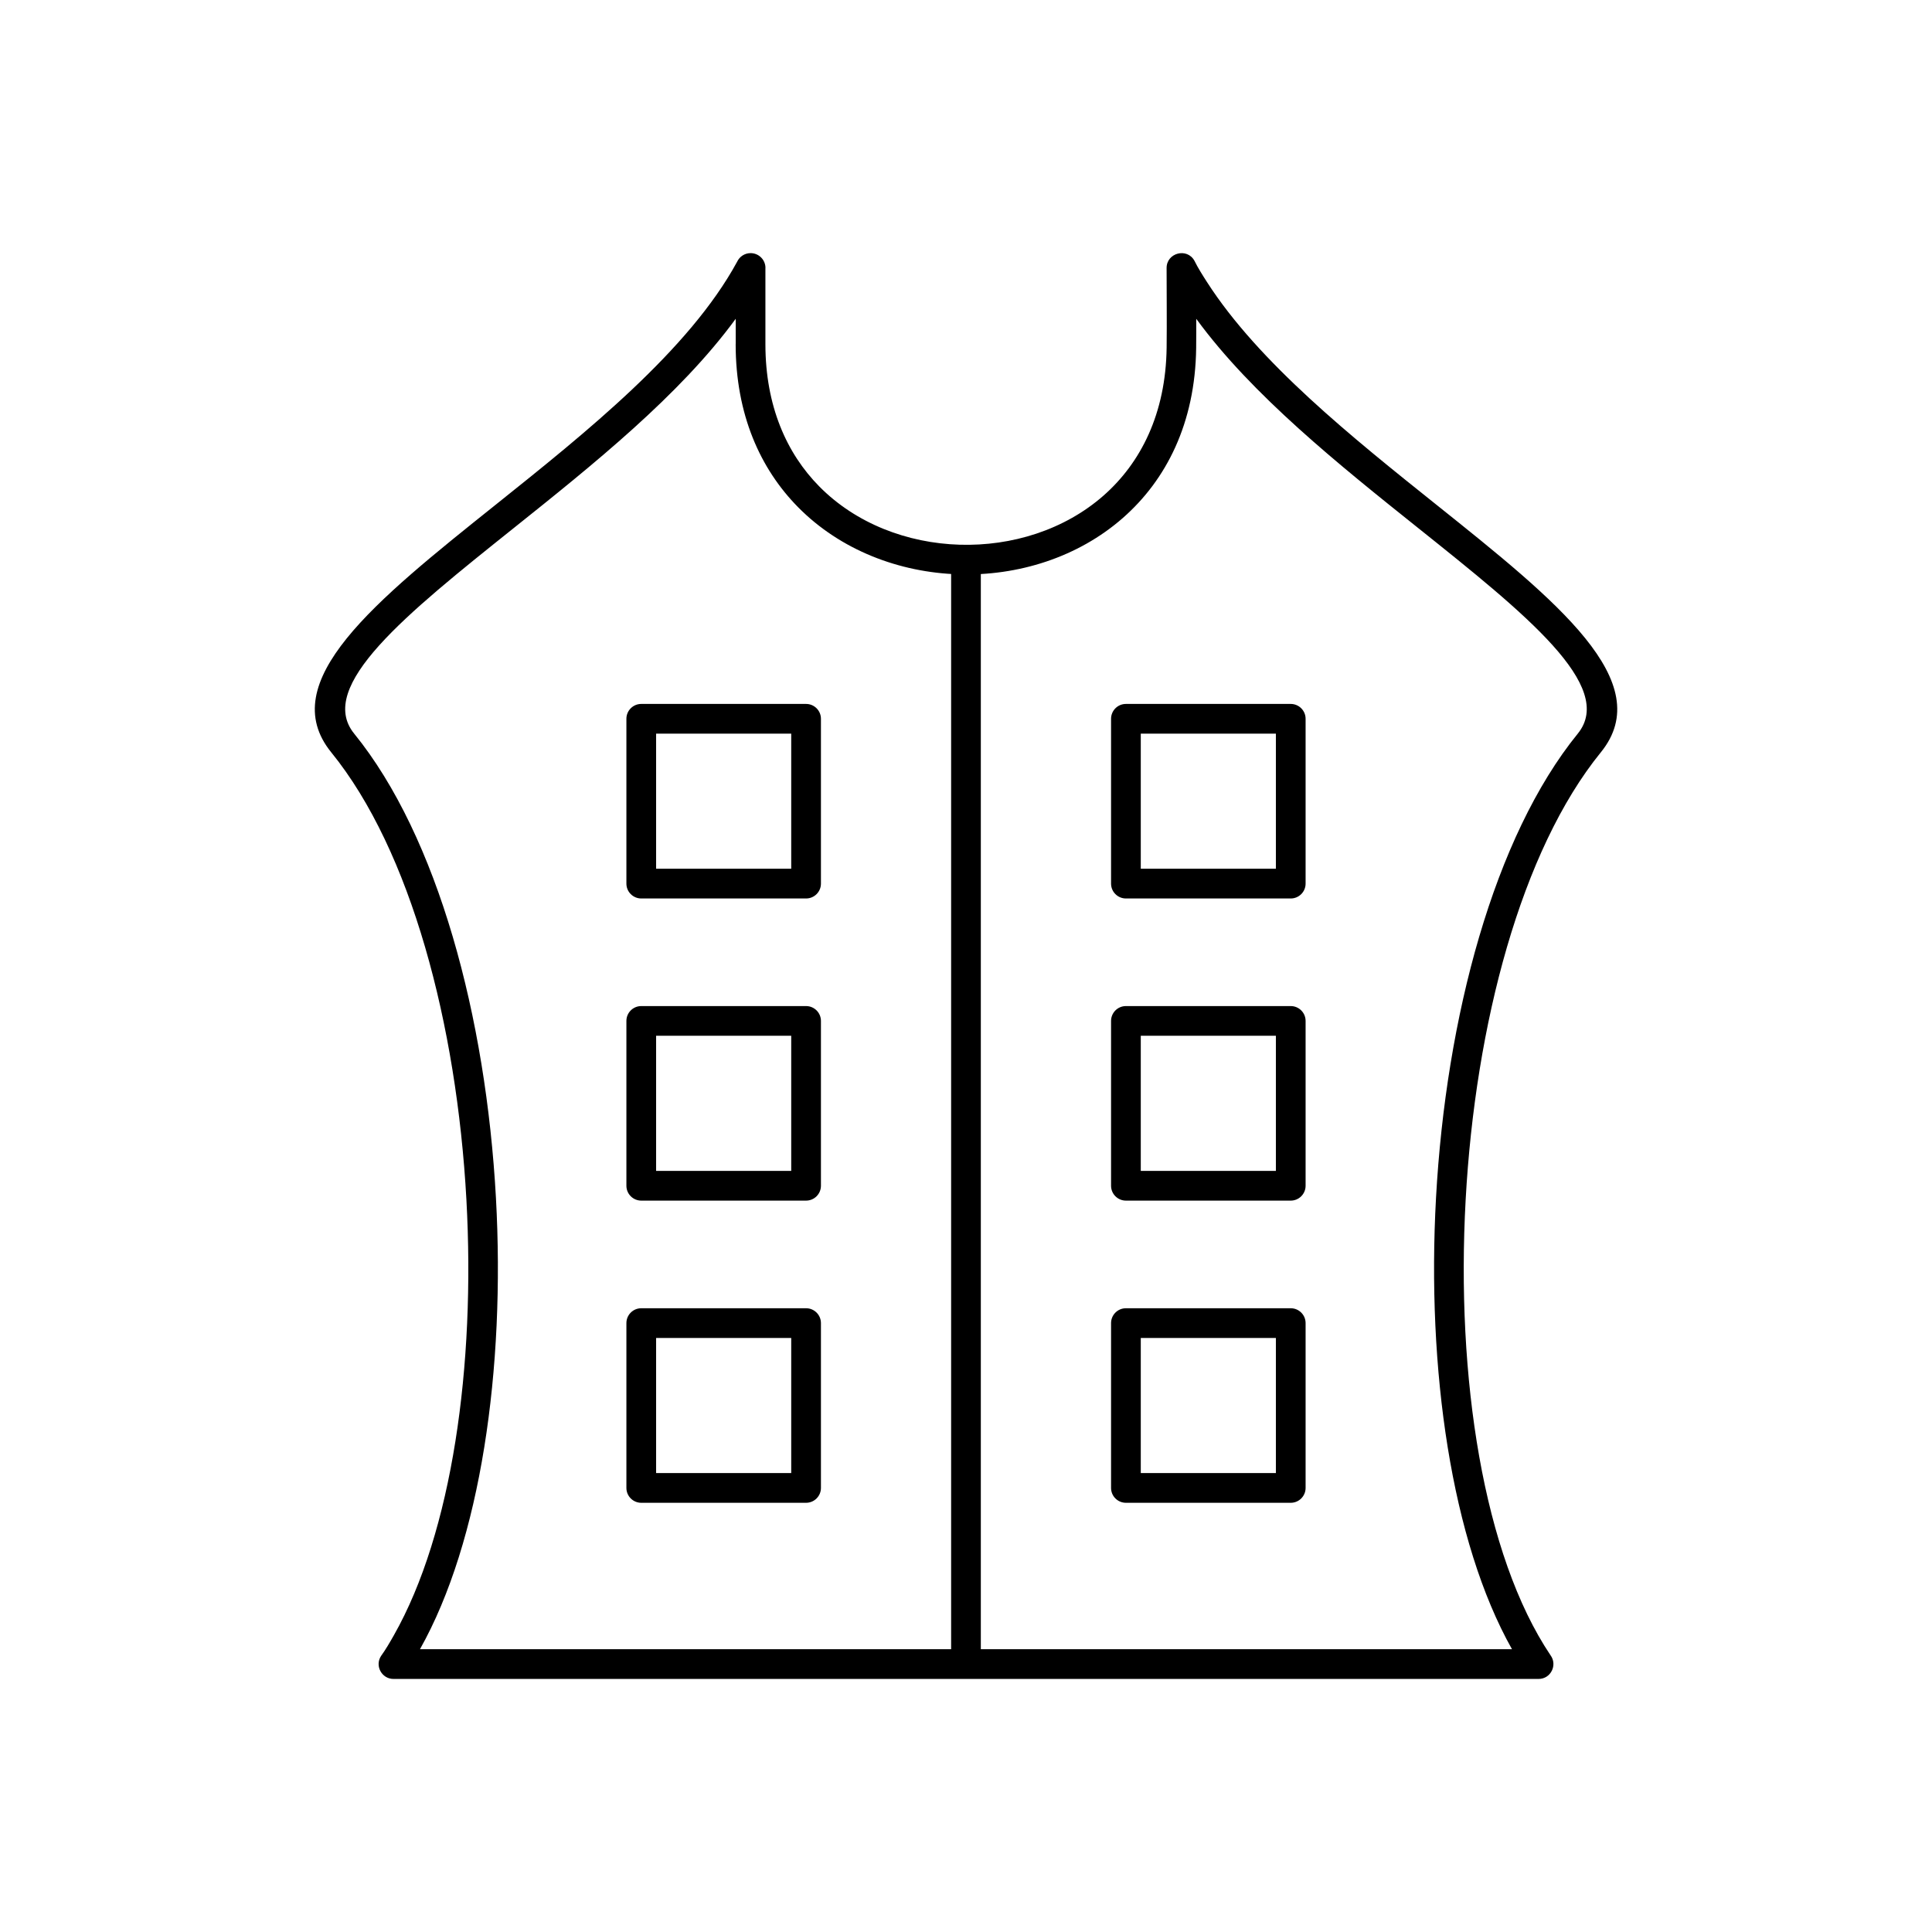
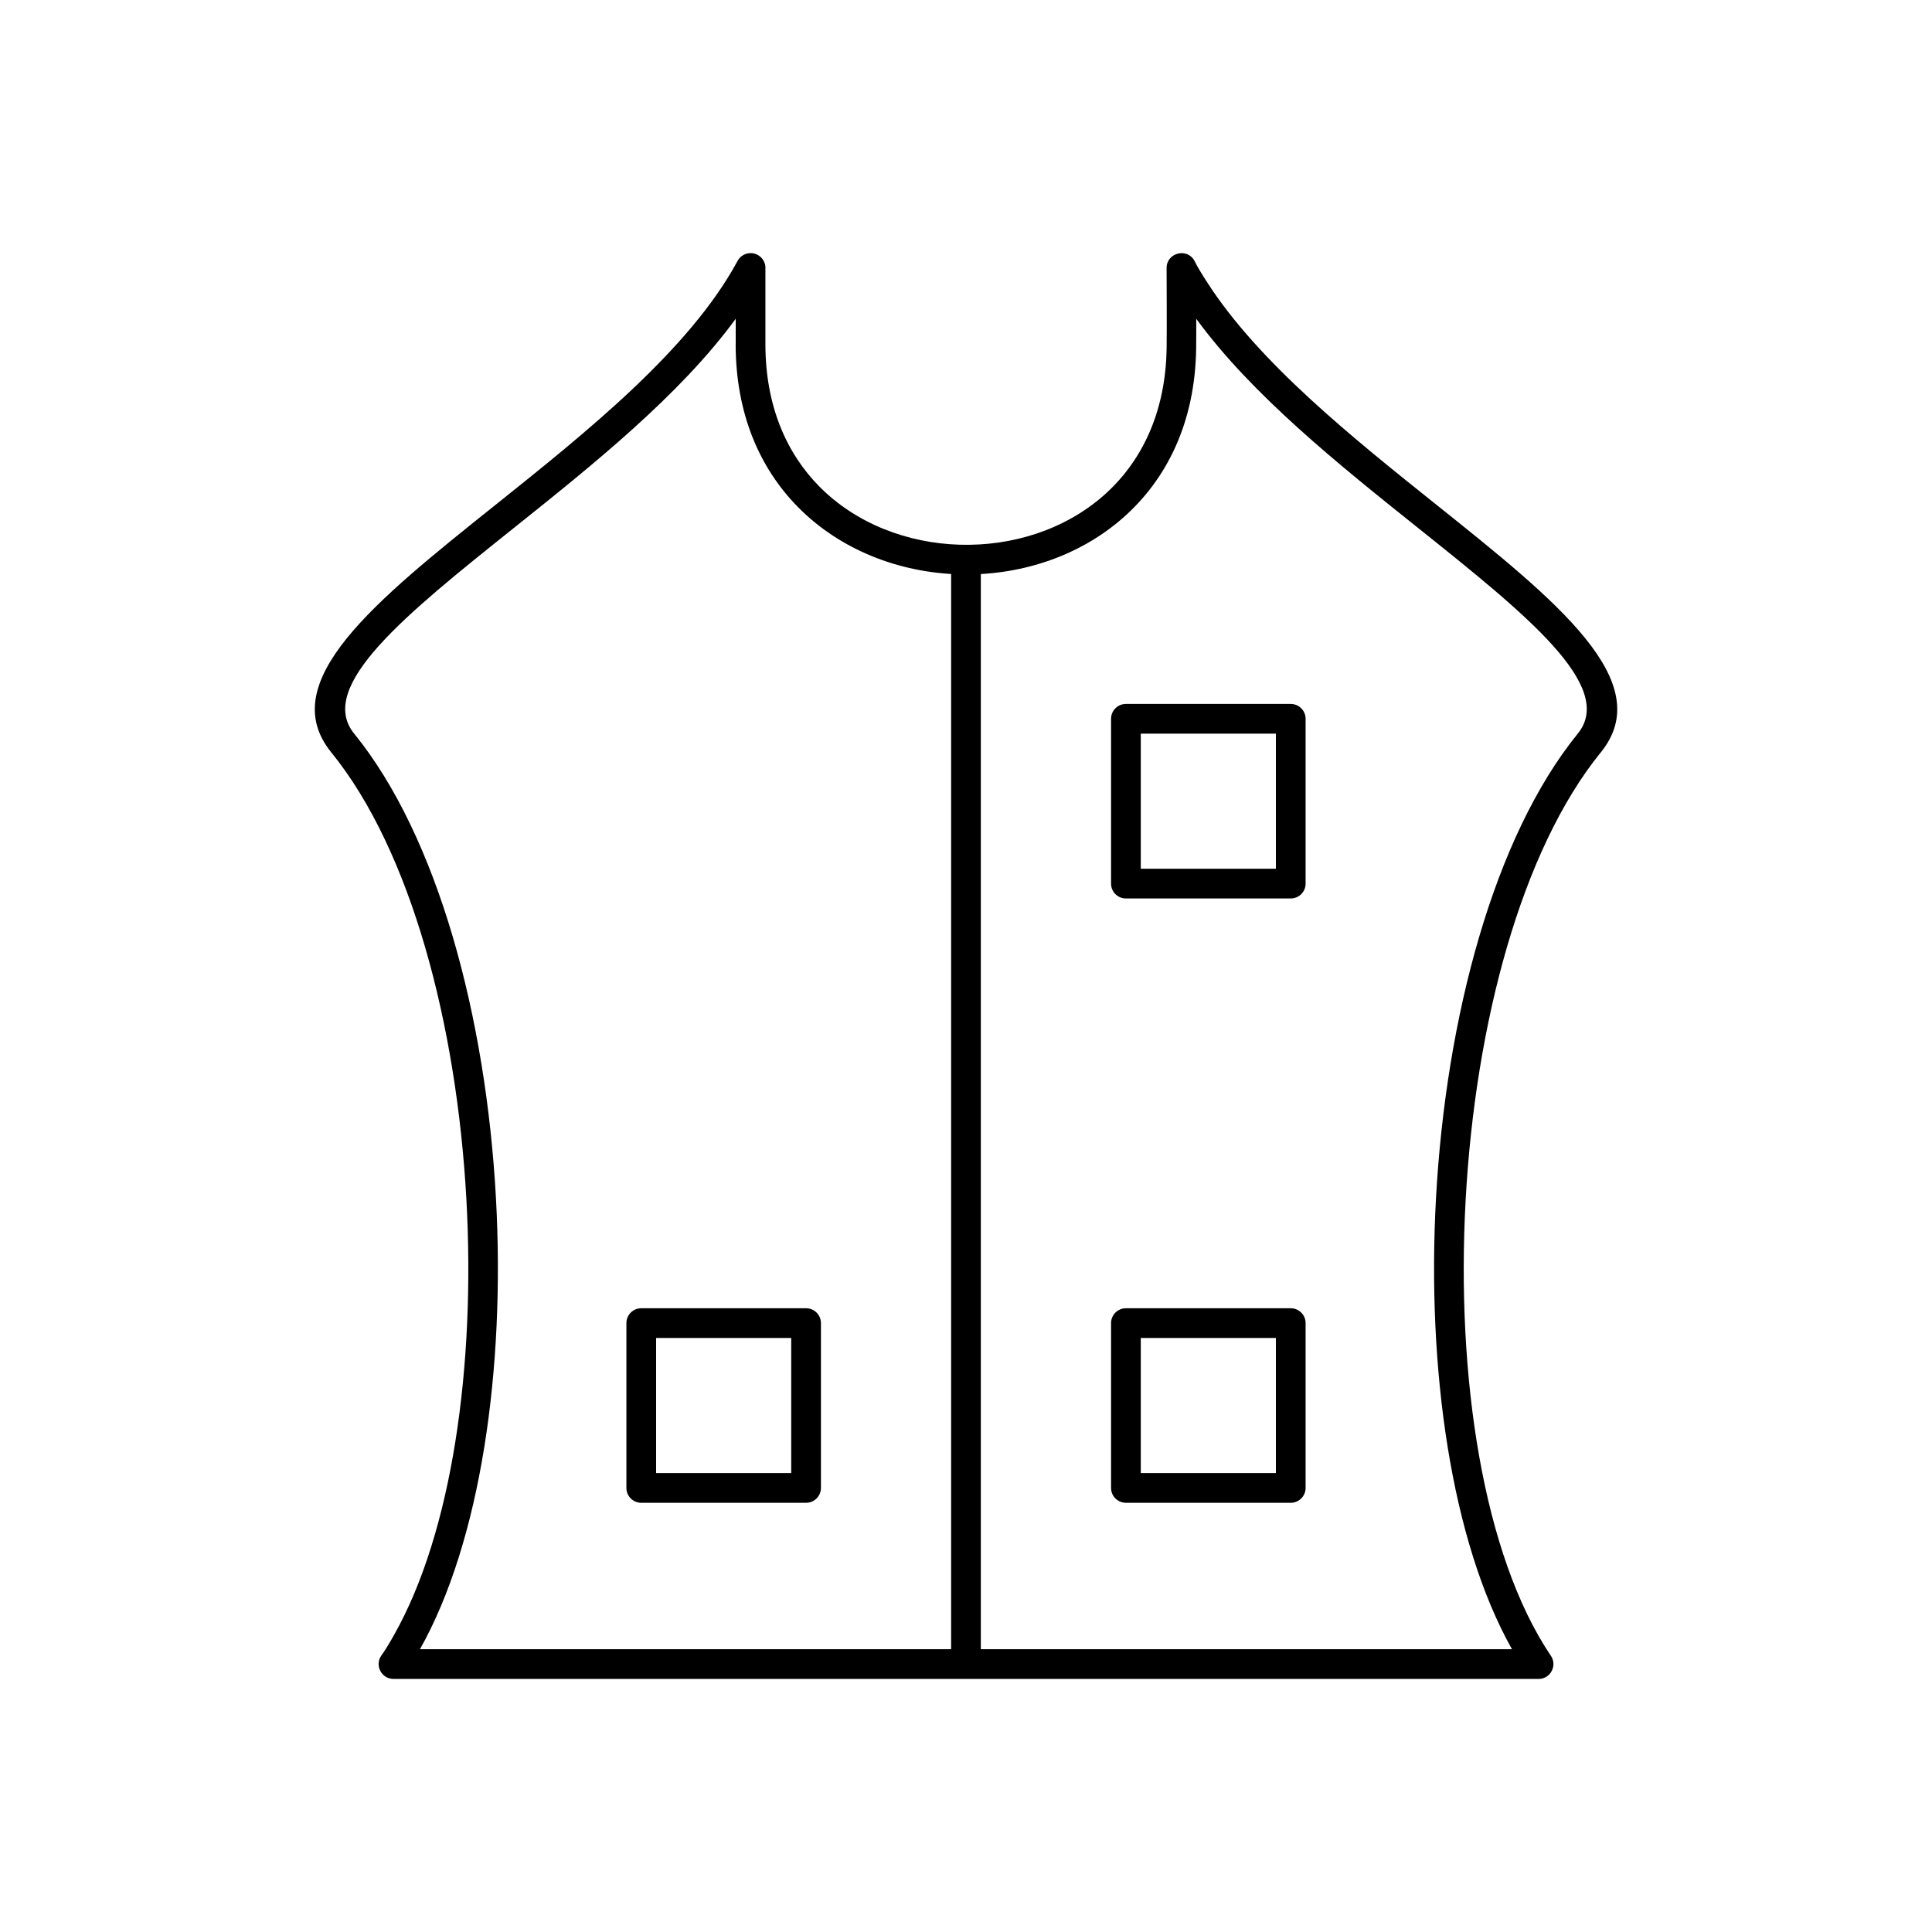
<svg xmlns="http://www.w3.org/2000/svg" fill="#000000" width="800px" height="800px" version="1.1" viewBox="144 144 512 512">
  <g>
    <path d="m338.97 235.2v-6.715c-14.797 20.258-37.93 38.754-58.801 55.438-28.508 22.793-52.488 41.965-42.309 54.5 22.203 27.336 34.934 75.152 37.57 123.04 2.5 45.336-4.039 90.973-20.137 119.6h289.4c-16.094-28.625-22.633-74.258-20.137-119.6 2.637-47.887 15.367-95.703 37.57-123.04 10.18-12.531-13.797-31.707-42.309-54.5-20.871-16.684-44.004-35.184-58.801-55.438 0 2.57 0.008 5.141-0.02 7.711-0.25 19.98-7.957 34.996-19.398 45.043-23.879 20.969-63.676 19.867-86.078-2.809-10.039-10.16-16.562-24.586-16.562-43.23zm7.871-20.188v20.188c0 16.387 5.629 28.961 14.289 37.727 19.469 19.711 54.57 20.629 75.316 2.41 9.859-8.66 16.504-21.723 16.723-39.23 0.082-6.984-0.008-14.043-0.008-21.035-0.055-4.07 5.445-5.547 7.398-1.926 0.879 1.809 2.211 3.902 3.309 5.609 13.707 21.359 38.602 41.262 60.855 59.055 31.863 25.477 58.664 46.906 43.508 65.57-21.117 26-33.262 72.105-35.816 118.52-2.598 47.109 4.691 94.27 22.5 120.78 1.871 2.559 0.074 6.258-3.176 6.258h-303.44c-3.113 0.02-5.07-3.488-3.285-6.137 1.188-1.633 2.383-3.703 3.383-5.469 15.406-27.207 21.633-71.344 19.203-115.43-2.559-46.414-14.699-92.52-35.816-118.52-15.16-18.664 11.641-40.094 43.508-65.57 24.117-19.281 51.336-41.047 64.055-64.453 0.625-1.344 1.988-2.277 3.57-2.277 2.172 0 3.938 1.762 3.938 3.938z" />
    <path d="m403.93 292.3v292.7h-7.871v-292.7z" />
    <path d="m442.38 330.55h43.68c2.172 0 3.938 1.762 3.938 3.938v43.68c0 2.172-1.762 3.938-3.938 3.938h-43.68c-2.172 0-3.938-1.762-3.938-3.938v-43.68c0-2.172 1.762-3.938 3.938-3.938zm39.742 7.871h-35.805v35.805h35.805z" />
-     <path d="m313.94 330.55h43.68c2.172 0 3.938 1.762 3.938 3.938v43.68c0 2.172-1.762 3.938-3.938 3.938h-43.68c-2.172 0-3.938-1.762-3.938-3.938v-43.68c0-2.172 1.762-3.938 3.938-3.938zm39.742 7.871h-35.805v35.805h35.805z" />
-     <path d="m442.38 410.62h43.68c2.172 0 3.938 1.762 3.938 3.938v43.68c0 2.172-1.762 3.938-3.938 3.938h-43.68c-2.172 0-3.938-1.762-3.938-3.938v-43.68c0-2.172 1.762-3.938 3.938-3.938zm39.742 7.871h-35.805v35.805h35.805z" />
-     <path d="m313.94 410.62h43.68c2.172 0 3.938 1.762 3.938 3.938v43.68c0 2.172-1.762 3.938-3.938 3.938h-43.68c-2.172 0-3.938-1.762-3.938-3.938v-43.68c0-2.172 1.762-3.938 3.938-3.938zm39.742 7.871h-35.805v35.805h35.805z" />
    <path d="m442.38 490.7h43.68c2.172 0 3.938 1.762 3.938 3.938v43.68c0 2.172-1.762 3.938-3.938 3.938h-43.68c-2.172 0-3.938-1.762-3.938-3.938v-43.68c0-2.172 1.762-3.938 3.938-3.938zm39.742 7.871h-35.805v35.805h35.805z" />
    <path d="m313.94 490.7h43.68c2.172 0 3.938 1.762 3.938 3.938v43.68c0 2.172-1.762 3.938-3.938 3.938h-43.68c-2.172 0-3.938-1.762-3.938-3.938v-43.68c0-2.172 1.762-3.938 3.938-3.938zm39.742 7.871h-35.805v35.805h35.805z" />
  </g>
</svg>